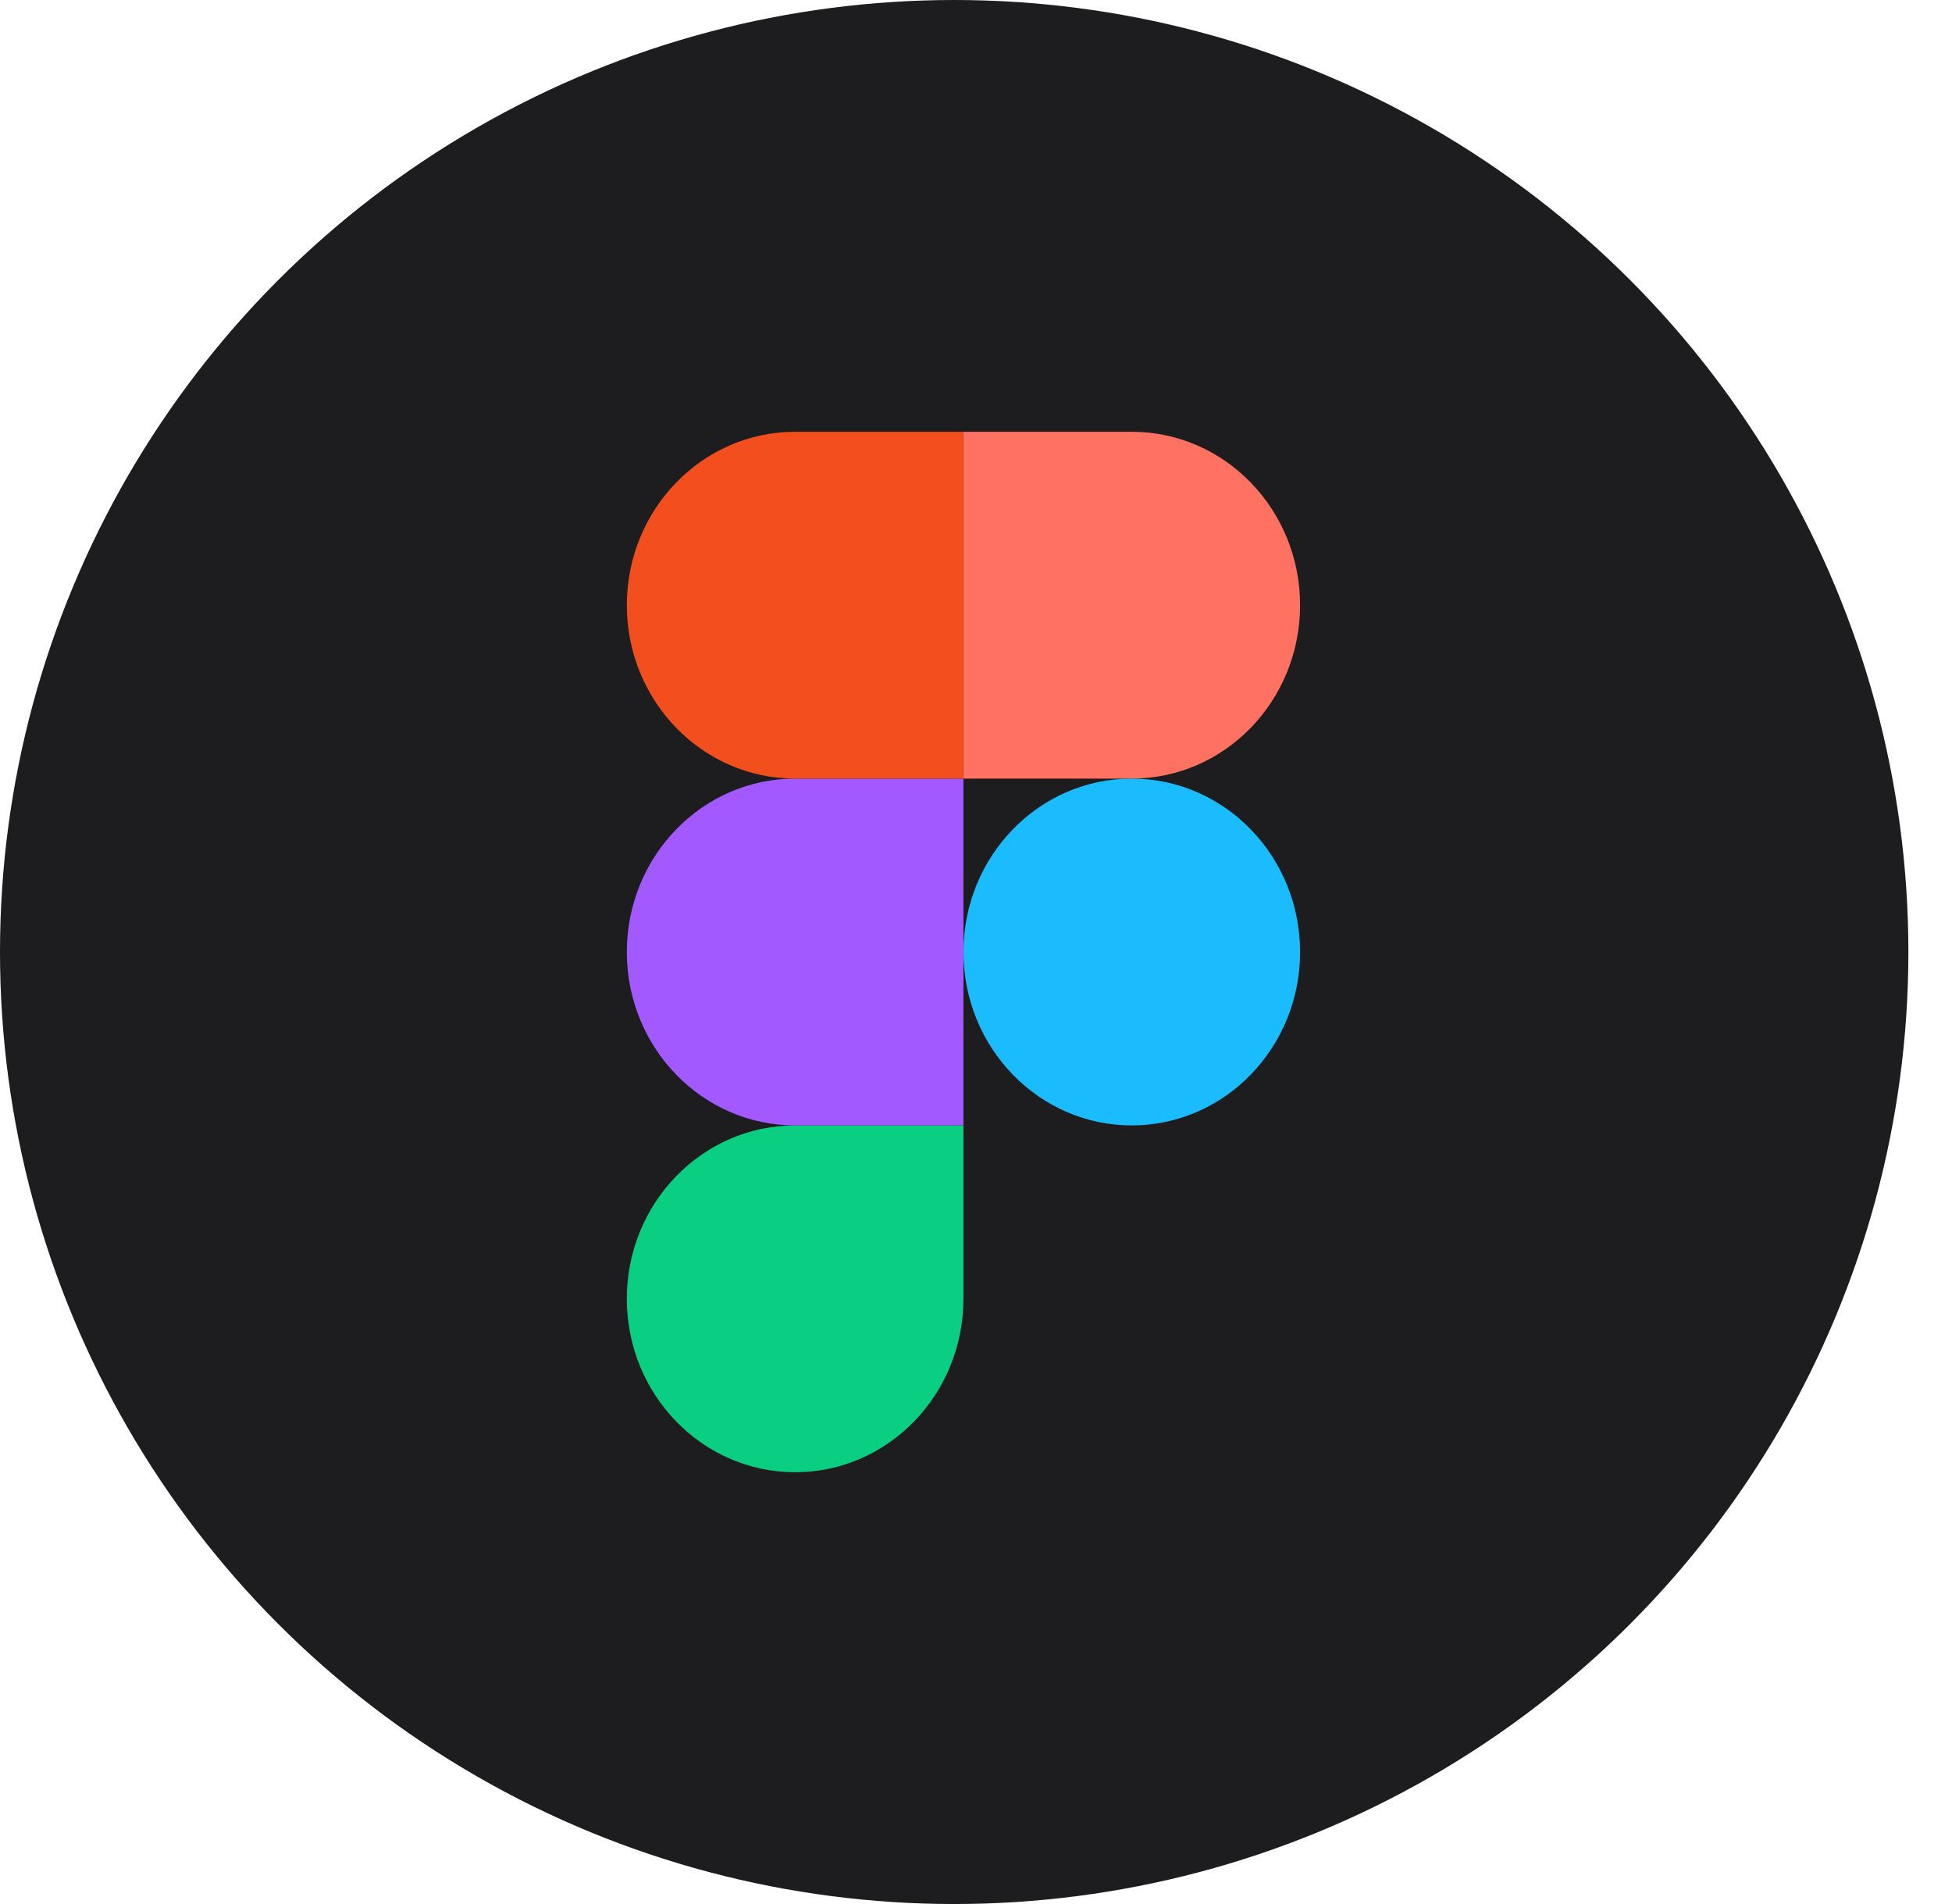
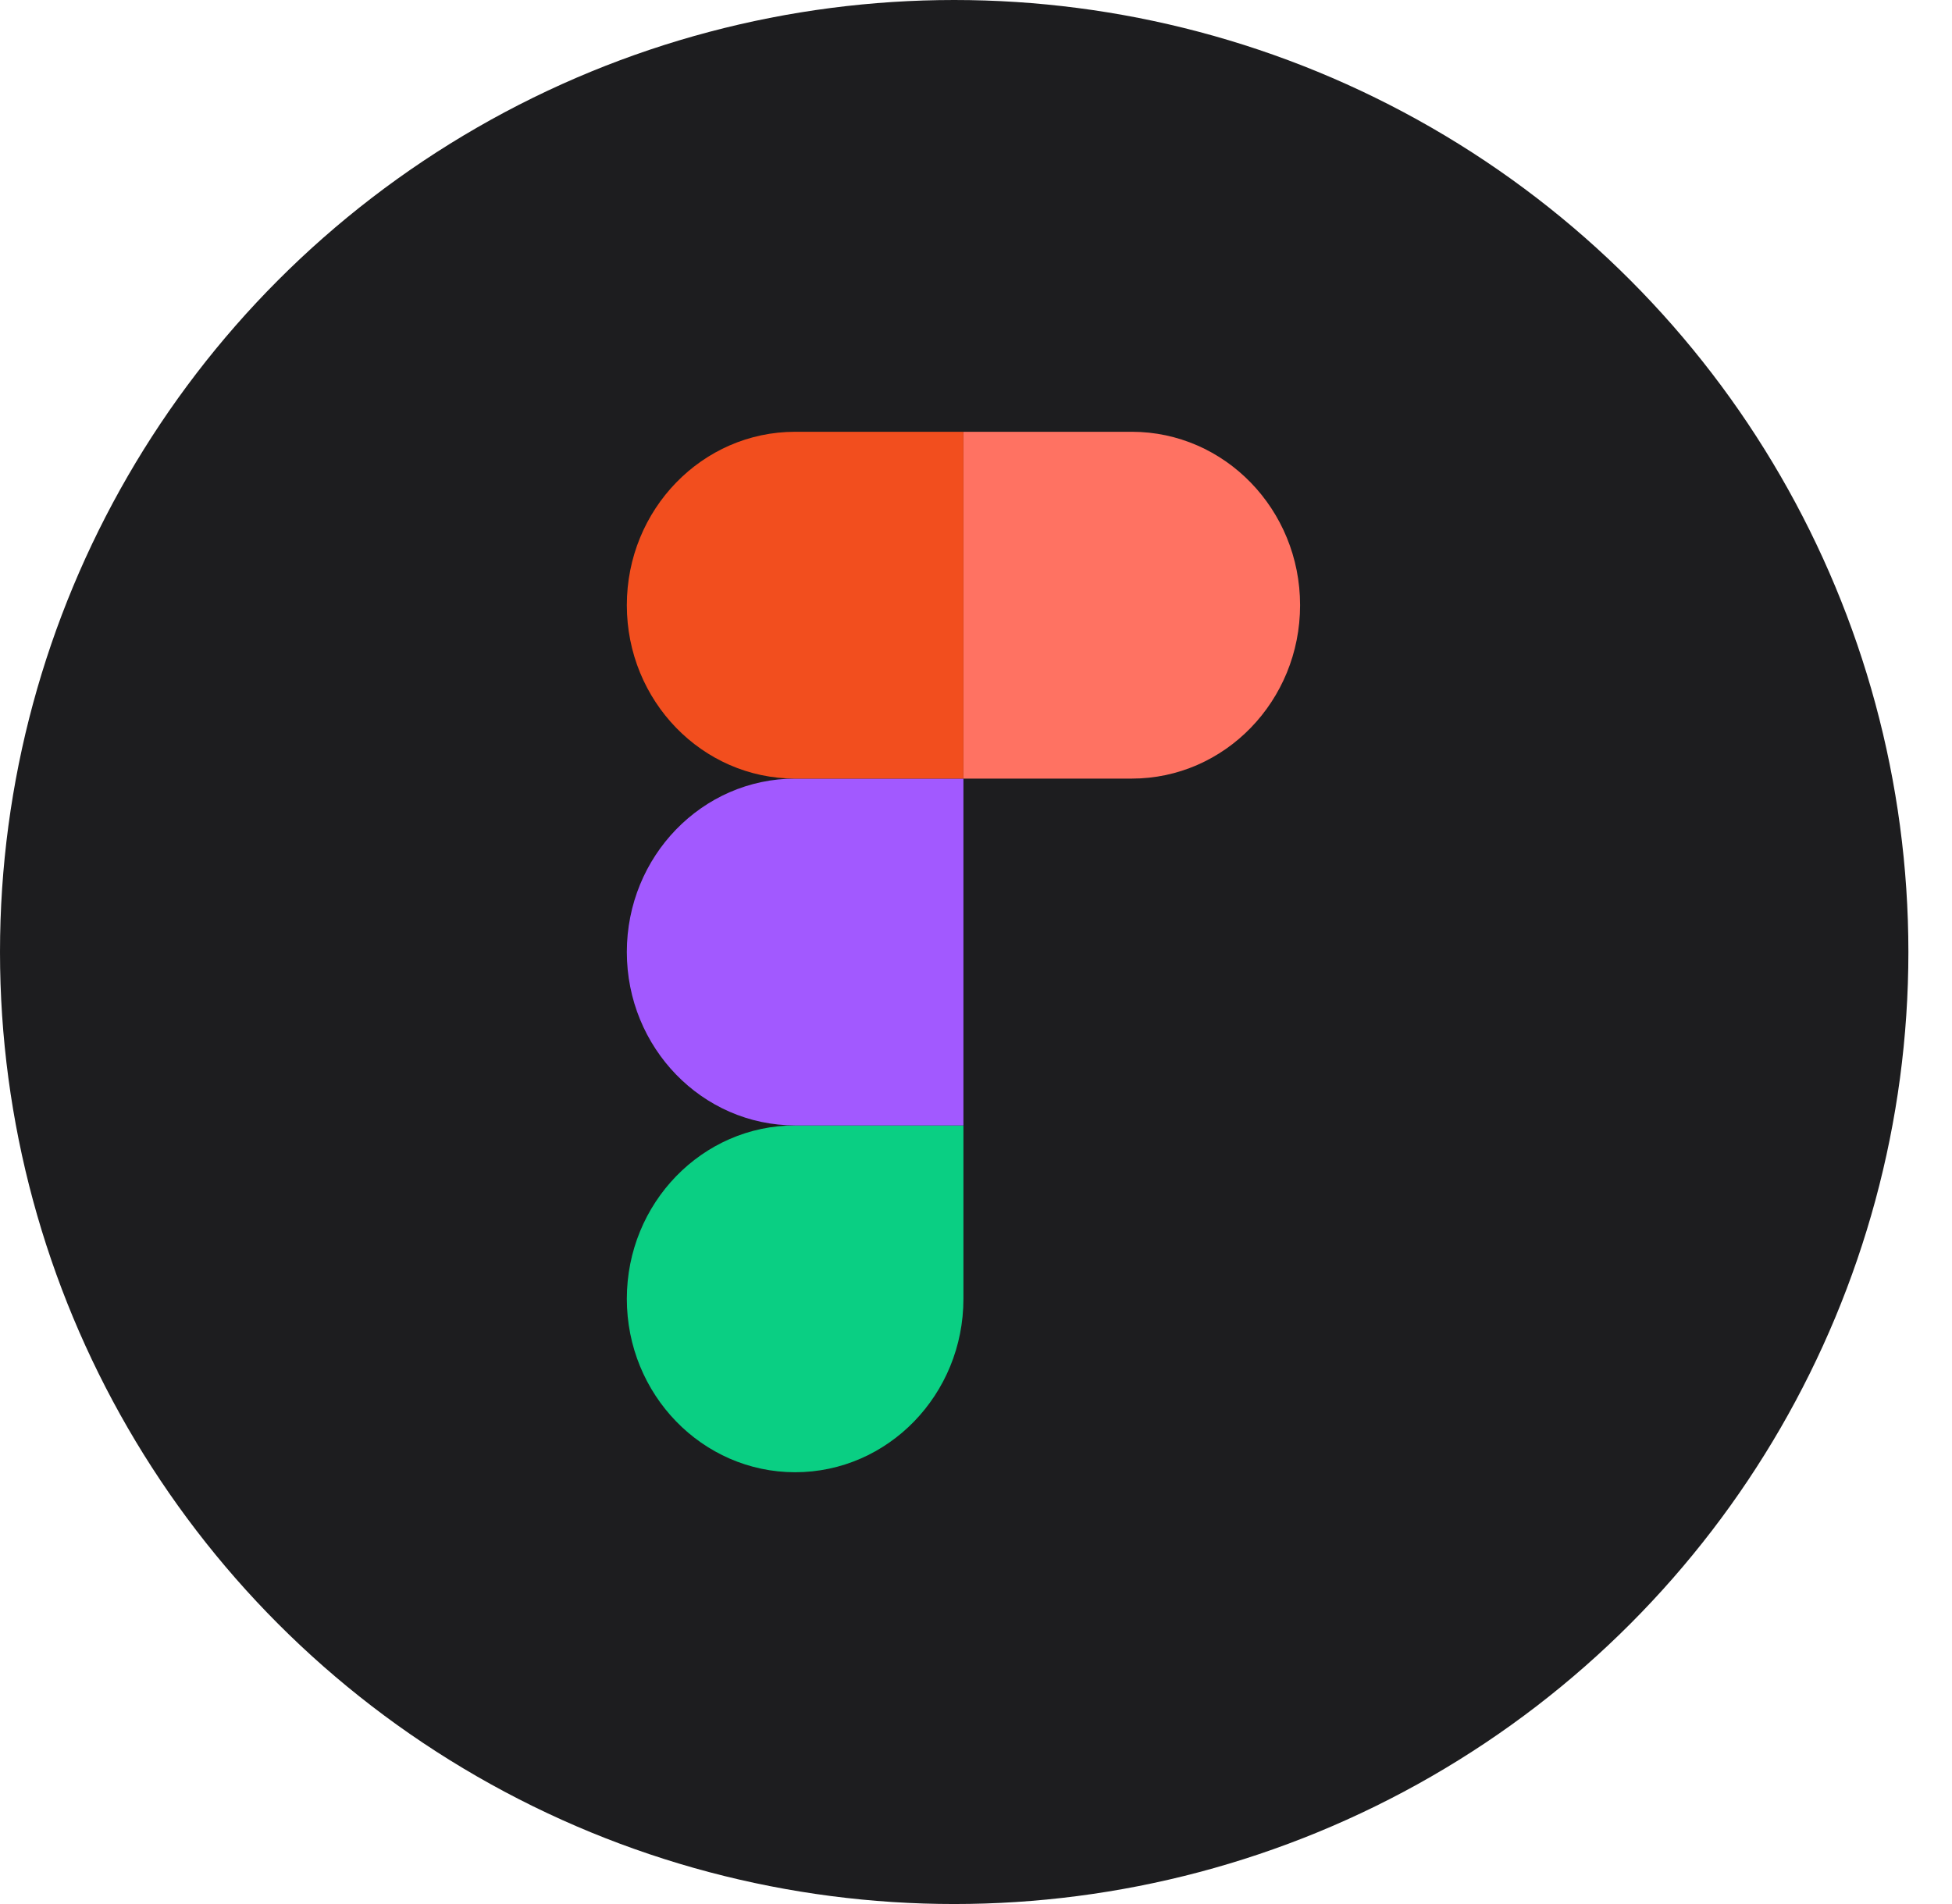
<svg xmlns="http://www.w3.org/2000/svg" width="41" height="40" viewBox="0 0 41 40" fill="none">
  <ellipse cx="20.042" cy="20" rx="20.042" ry="20" fill="#1D1D1F" />
  <g clip-path="url(#clip0_12995_108268)">
    <path d="M16.701 30.929C18.653 30.929 20.236 29.297 20.236 27.286V23.643H16.701C14.75 23.643 13.166 25.275 13.166 27.286C13.166 29.297 14.75 30.929 16.701 30.929Z" fill="#0ACF83" />
    <path d="M13.166 20C13.166 17.989 14.75 16.357 16.701 16.357H20.236V23.643H16.701C14.75 23.643 13.166 22.011 13.166 20Z" fill="#A259FF" />
    <path d="M13.166 12.714C13.166 10.703 14.75 9.071 16.701 9.071H20.236V16.357H16.701C14.75 16.357 13.166 14.725 13.166 12.714Z" fill="#F24E1E" />
    <path d="M20.237 9.071H23.772C25.723 9.071 27.307 10.703 27.307 12.714C27.307 14.725 25.723 16.357 23.772 16.357H20.237V9.071Z" fill="#FF7262" />
-     <path d="M27.307 20C27.307 22.011 25.723 23.643 23.772 23.643C21.82 23.643 20.237 22.011 20.237 20C20.237 17.989 21.82 16.357 23.772 16.357C25.723 16.357 27.307 17.989 27.307 20Z" fill="#1ABCFE" />
  </g>
  <defs>
    <clipPath id="clip0_12995_108268">
      <rect width="14.143" height="21.857" fill="white" transform="translate(13.165 9.071)" />
    </clipPath>
  </defs>
</svg>